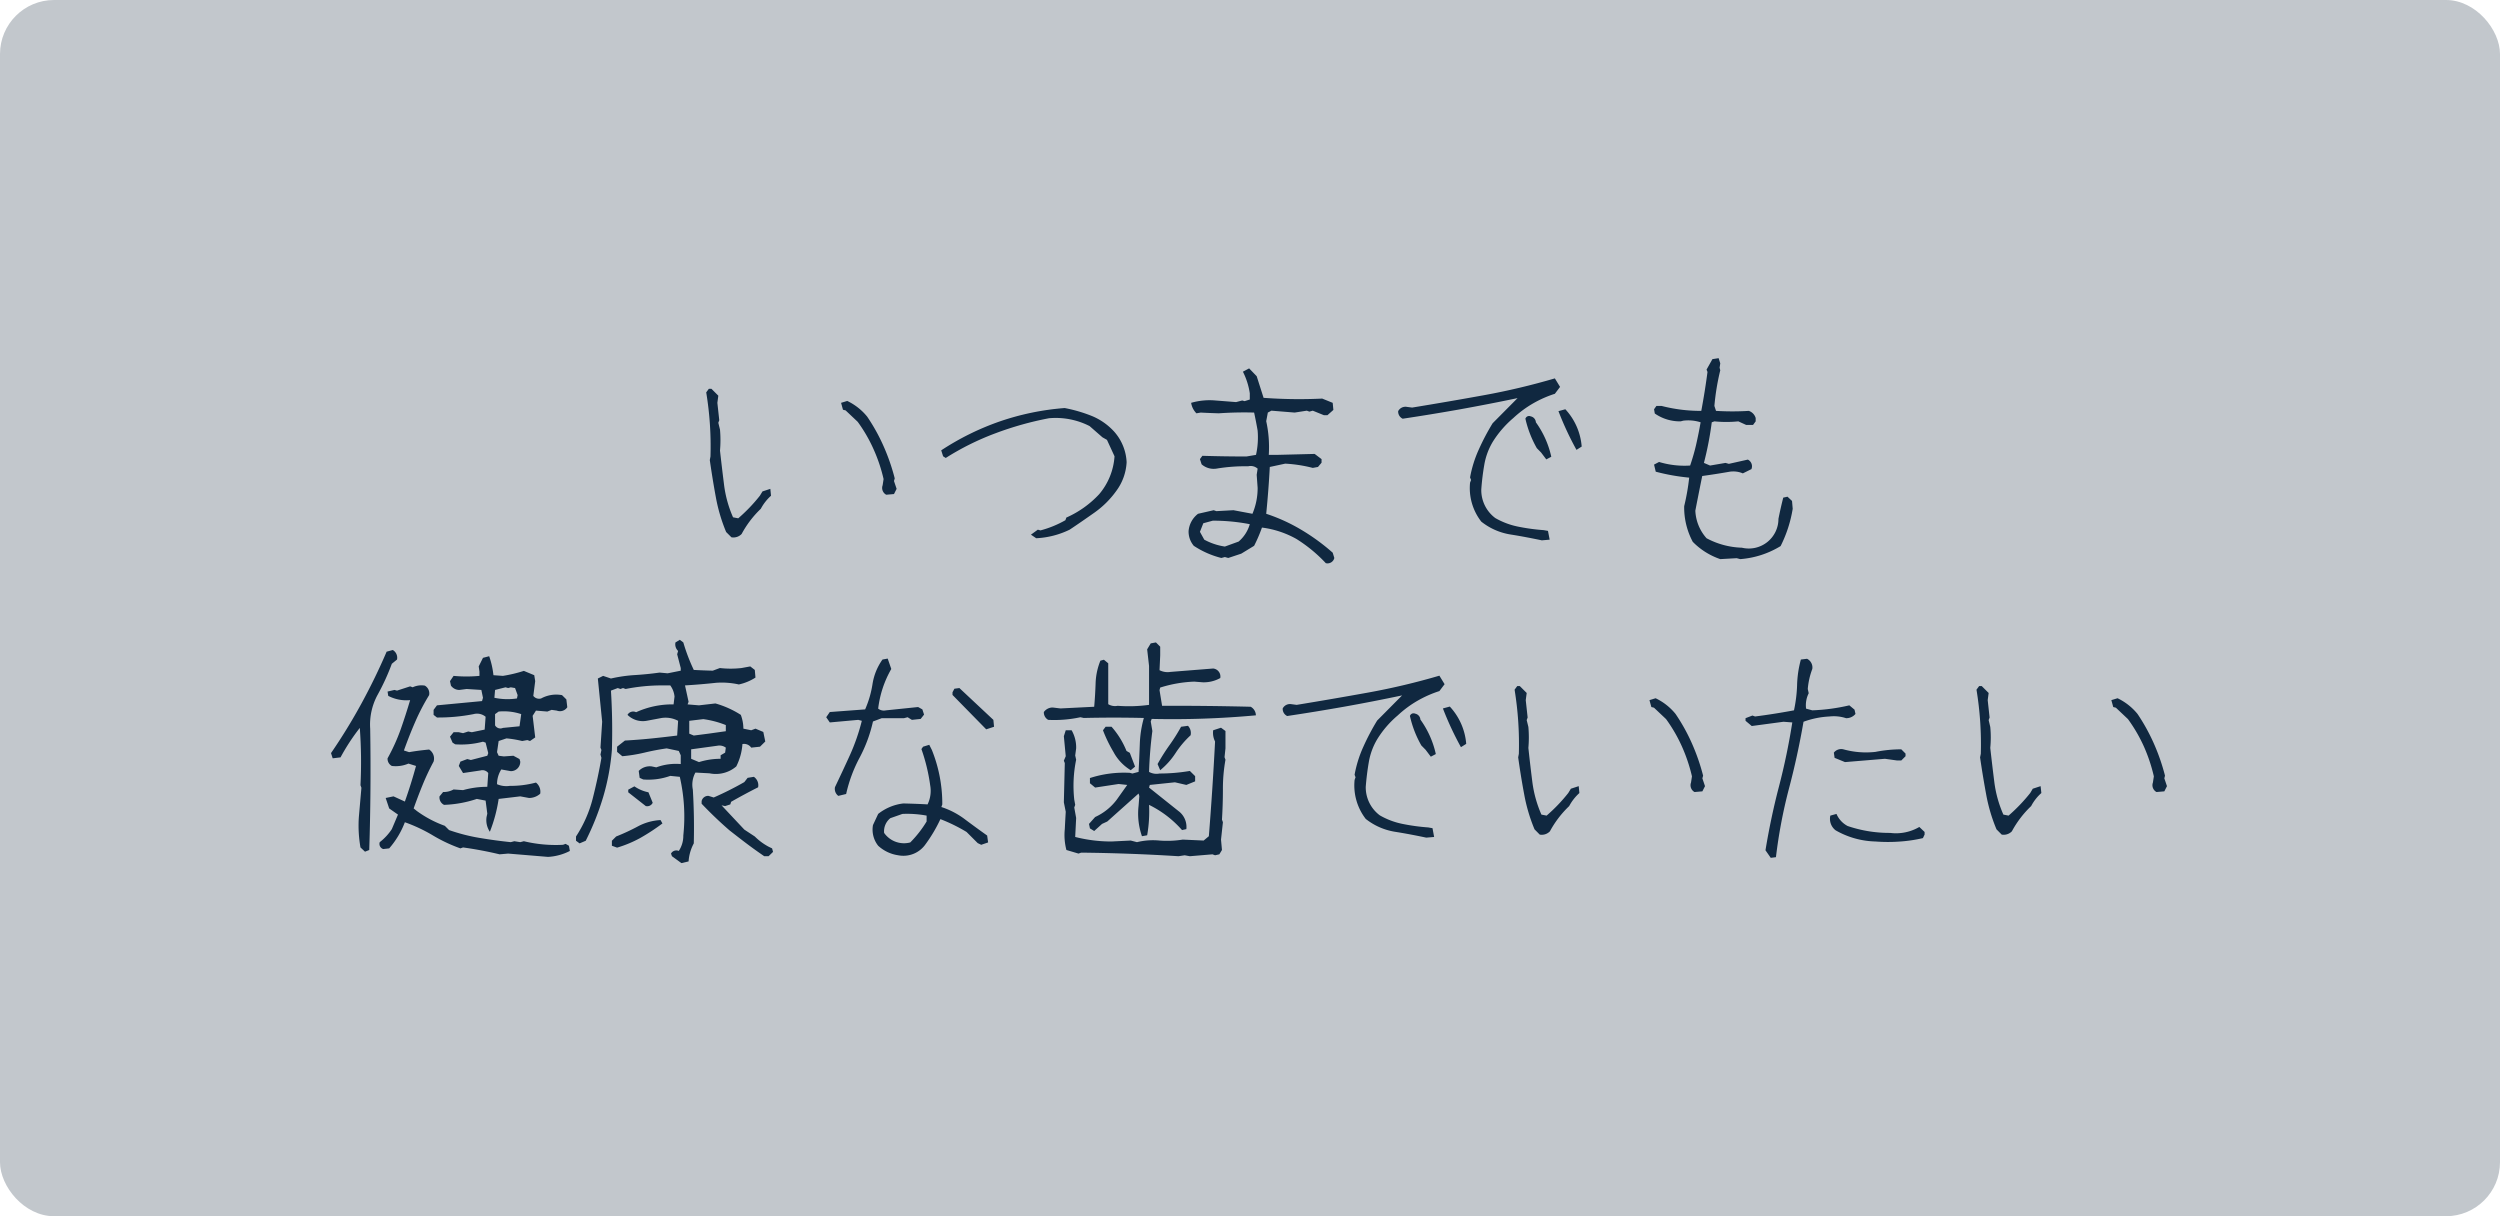
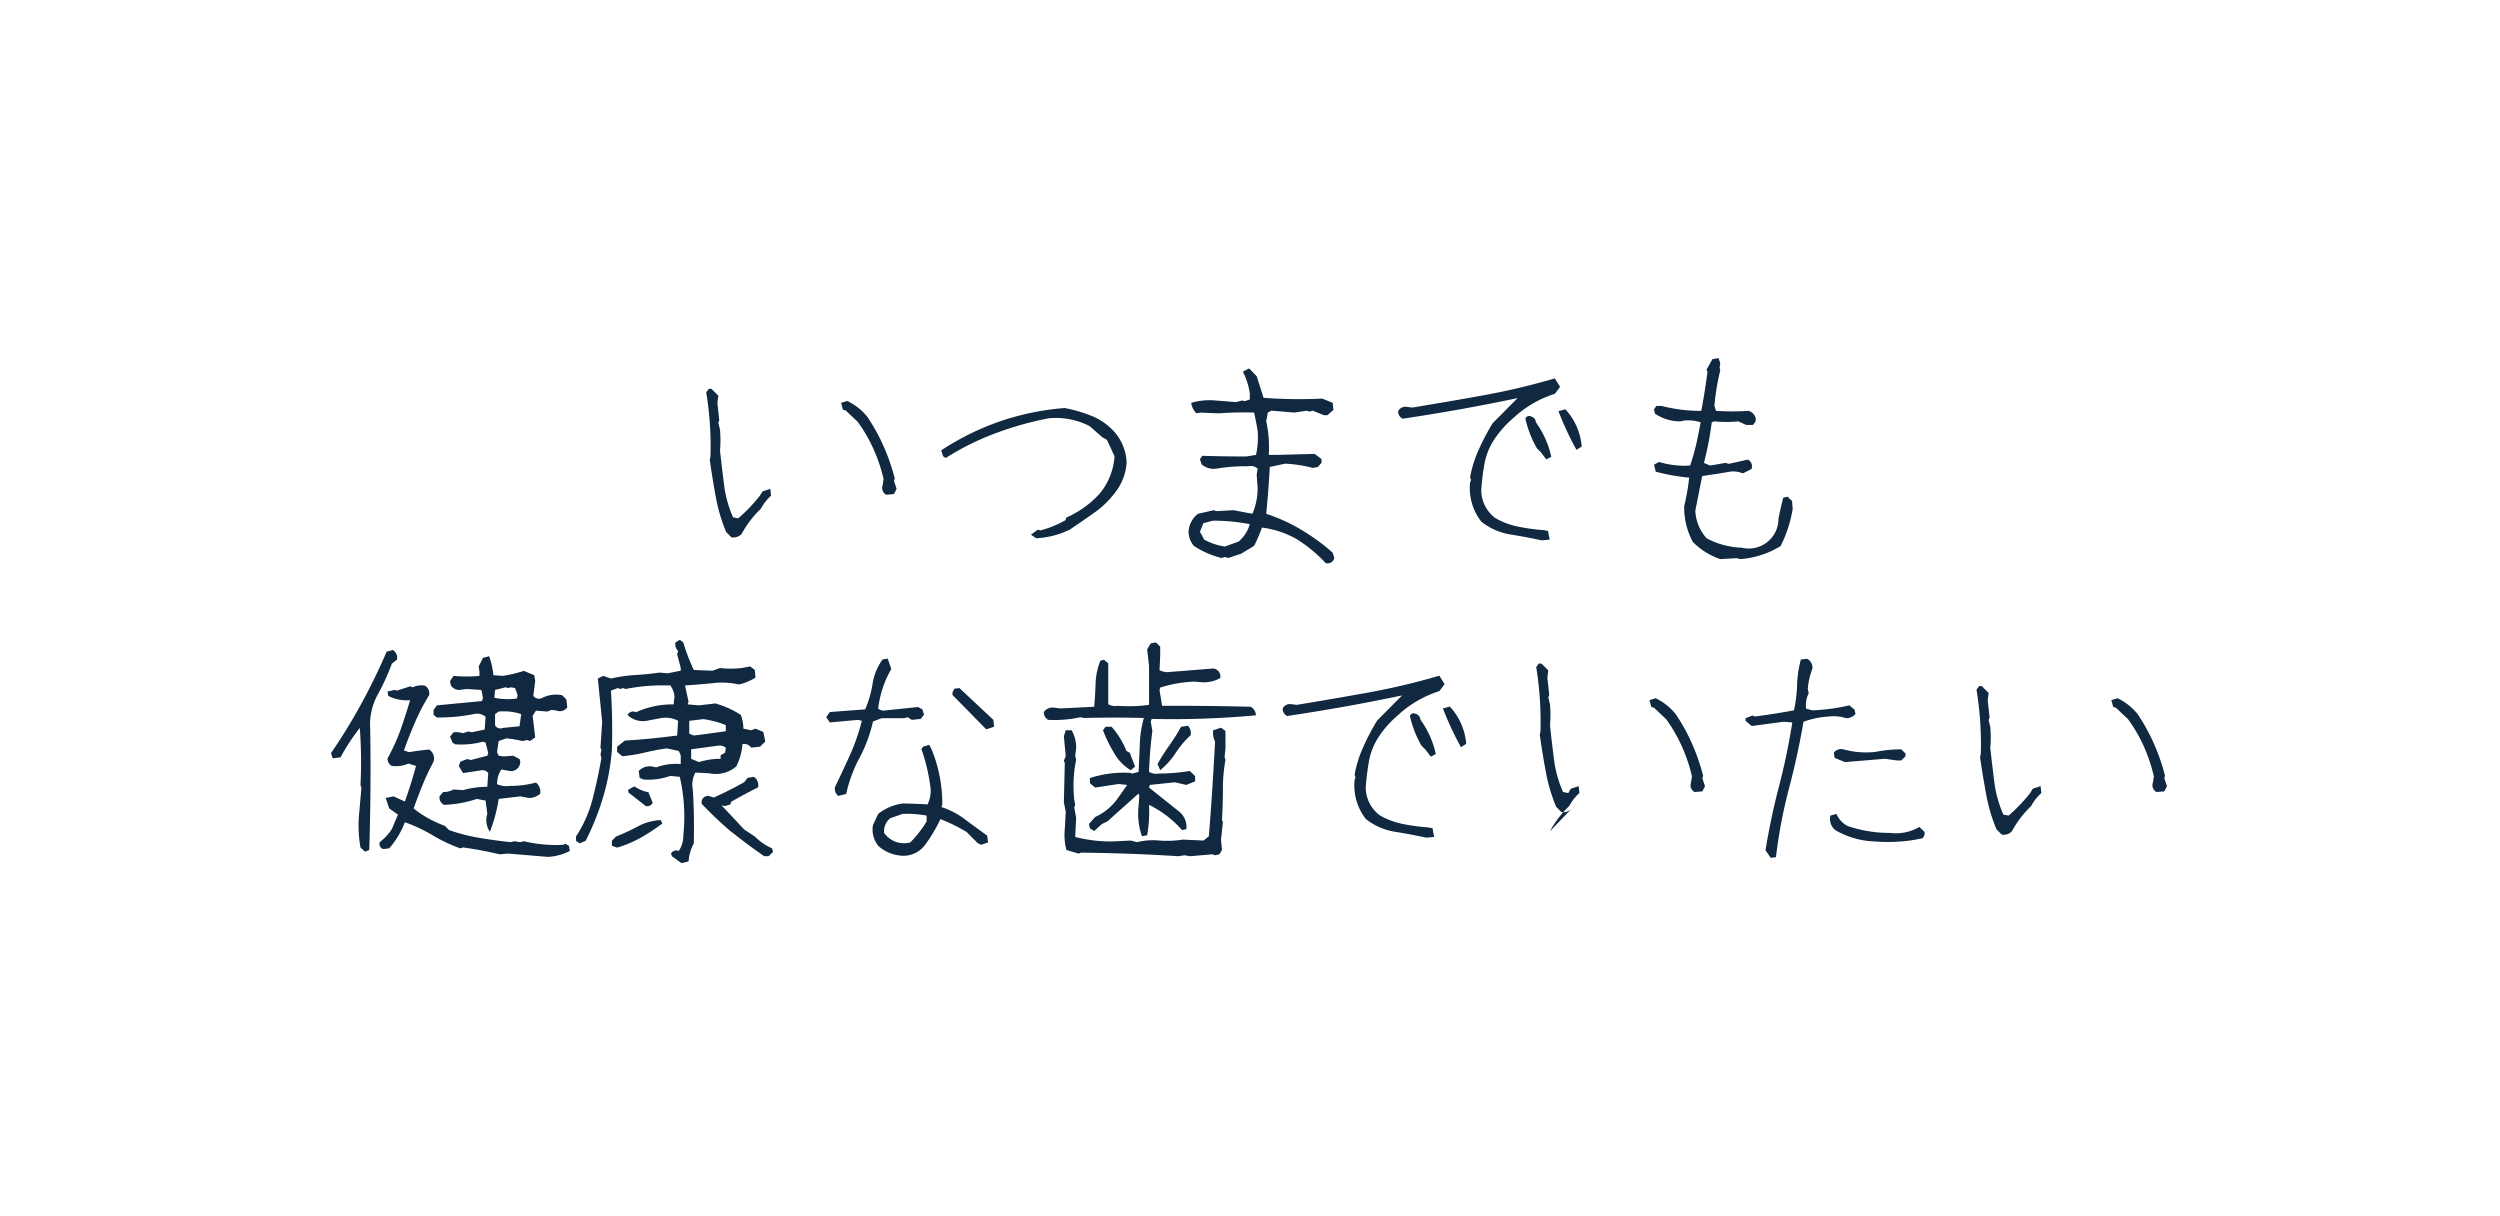
<svg xmlns="http://www.w3.org/2000/svg" id="グループ_25" data-name="グループ 25" width="370" height="180" viewBox="0 0 370 180">
  <defs>
    <style>
      .cls-1 {
        fill: #c2c7cc;
      }

      .cls-2 {
        fill: #102840;
        fill-rule: evenodd;
      }
    </style>
  </defs>
-   <rect id="長方形_938" data-name="長方形 938" class="cls-1" width="370" height="180" rx="8" ry="8" />
-   <path id="いつまでも_健康な歯でいたい" data-name="いつまでも 健康な歯でいたい" class="cls-2" d="M1212.76,2705.03a14.925,14.925,0,0,1,2.84-3.73,7.04,7.04,0,0,1,1.51-1.93l-0.1-1.02-1.16.38-0.39.64a24.516,24.516,0,0,1-3.2,3.34l-0.77-.15a17.208,17.208,0,0,1-1.33-4.81c-0.21-1.67-.41-3.35-0.6-5.06a17.83,17.83,0,0,0,0-3.1l-0.25-1.02,0.14-.38-0.28-2.57,0.14-1.06-1.02-1.02h-0.38l-0.39.53a48.907,48.907,0,0,1,.63,9.49l-0.1.53c0.26,1.81.55,3.63,0.89,5.47a24.922,24.922,0,0,0,1.53,5.18l0.78,0.78a1.68,1.68,0,0,0,1.51-.49h0Zm22.55-5.91,0.39-.77-0.39-1.16,0.11-.39a30.086,30.086,0,0,0-1.65-4.76,27.479,27.479,0,0,0-2.43-4.38,8.526,8.526,0,0,0-2.95-2.32l-0.91.28,0.28,1.02,0.39,0.1,1.79,1.69a22.062,22.062,0,0,1,2.35,4.06,23.571,23.571,0,0,1,1.48,4.41l-0.14.92a1.139,1.139,0,0,0,.53,1.4Zm26,5.27c1.29-.86,2.53-1.72,3.72-2.56a13.687,13.687,0,0,0,3.2-3.2,7.81,7.81,0,0,0,1.51-4.22,7.318,7.318,0,0,0-1.79-4.47,9.2,9.2,0,0,0-3.42-2.4,21.651,21.651,0,0,0-3.96-1.15,38.575,38.575,0,0,0-9.57,1.97,39.1,39.1,0,0,0-8.7,4.29l0.28,0.88,0.39,0.25a39.335,39.335,0,0,1,7.32-3.64,48.043,48.043,0,0,1,7.96-2.24,11.016,11.016,0,0,1,6.01,1.16l1.9,1.66,0.67,0.38,1.12,2.43a9.623,9.623,0,0,1-2.28,5.62,14.816,14.816,0,0,1-4.85,3.45l-0.14.39a15.347,15.347,0,0,1-3.69,1.51l-0.39-.11-1.02.74,0.78,0.53a12.667,12.667,0,0,0,4.95-1.27h0Zm39.17,4.19-0.24-.78a30.6,30.6,0,0,0-4.68-3.41,25.975,25.975,0,0,0-5.16-2.35q0.345-3.45.53-6.93l2.28-.49a20.581,20.581,0,0,1,4.08.63l0.77-.14,0.53-.63v-0.53l-1.02-.77-5.52.14h-1.27a17.95,17.95,0,0,0-.38-4.99l0.24-1.27,0.53-.28,3.44,0.28,1.8-.28,0.38,0.14,0.5-.14,1.65,0.67h0.52l0.88-.78-0.1-1.05-1.55-.63a71.786,71.786,0,0,1-8.68-.11l-1.02-3.2-1.12-1.16-0.92.49a10.476,10.476,0,0,1,1.02,3.2v0.92l-0.77.24-0.35-.1-0.91.24-3.06-.24a9.812,9.812,0,0,0-3.59.35,2.805,2.805,0,0,0,.78,1.55l0.63-.11c0.89,0.05,1.78.08,2.67,0.11,1.76-.12,3.5-0.16,5.24-0.11,0.18,0.84.36,1.74,0.52,2.67a11.978,11.978,0,0,1-.24,3.59l-1.41.24q-3.225,0-6.53-.1l-0.36.49,0.25,0.77a2.713,2.713,0,0,0,2.18.64,25.764,25.764,0,0,1,4.71-.35,1.551,1.551,0,0,1,1.4.35l-0.14.91,0.14,1.94a9.705,9.705,0,0,1-.77,3.83l-2.81-.53-2.53.14-0.39-.14-2.32.53a3.59,3.59,0,0,0-1.4,2.56,3.281,3.281,0,0,0,.77,2.18,13.224,13.224,0,0,0,4.08,1.8l0.52-.14,0.5,0.14,1.93-.64,1.9-1.16a22.39,22.39,0,0,0,1.16-2.7,14.024,14.024,0,0,1,5.09,1.68,21.556,21.556,0,0,1,4.36,3.59,1.033,1.033,0,0,0,1.26-.77h0Zm-16.2-1.69a9.23,9.23,0,0,1-3.05-1.02l-0.64-1.16,0.5-1.27,1.4-.38a28.287,28.287,0,0,1,5.48.52,5.312,5.312,0,0,1-1.65,2.57Zm48.07-1.02-0.25-1.3-0.63-.11a29.694,29.694,0,0,1-3.8-.52,11.156,11.156,0,0,1-3.37-1.27,5.167,5.167,0,0,1-2.07-4.22,36.468,36.468,0,0,1,.45-3.69,9.809,9.809,0,0,1,1.23-3.34,15.155,15.155,0,0,1,3.06-3.55,16.14,16.14,0,0,1,2.95-2.18,16.491,16.491,0,0,1,3.2-1.41l0.77-1.02-0.77-1.26a101.612,101.612,0,0,1-10.44,2.48q-5.295.96-10.68,1.84l-0.77-.1a1.216,1.216,0,0,0-1.3.63,1.161,1.161,0,0,0,.67,1.12q4.215-.63,8.43-1.38c2.81-.51,5.67-1.06,8.57-1.67l-3.69,3.72a34.459,34.459,0,0,0-2.05,3.89,17.531,17.531,0,0,0-1.29,4.13l0.15,0.38-0.15.39a8.073,8.073,0,0,0,1.66,5.77,9.277,9.277,0,0,0,4.3,1.9c1.58,0.25,3.13.55,4.66,0.87Zm0.24-12.27a13.766,13.766,0,0,0-2.28-5.1,0.954,0.954,0,0,0-.77-0.88,0.57,0.57,0,0,0-.78.35,15.921,15.921,0,0,0,1.69,4.36l0.63,0.64,0.77,1.02Zm4.5-1.51a9.169,9.169,0,0,0-2.42-5.52l-1.02.28a46.371,46.371,0,0,0,2.67,5.73Zm22.94,16.52,0.53,0.14a13.371,13.371,0,0,0,5.97-1.93,19.011,19.011,0,0,0,1.79-5.52l-0.1-1.16-0.67-.63-0.63.14c-0.26,1.03-.5,2.08-0.71,3.14a4.385,4.385,0,0,1-5.41,4.27,11.789,11.789,0,0,1-5.23-1.4,6.537,6.537,0,0,1-1.66-4.08q0.495-2.565,1.02-5.13c1.36-.19,2.72-0.4,4.08-0.64a3.612,3.612,0,0,1,1.93.25l1.27-.63a1.1,1.1,0,0,0-.53-1.41l-2.81.63-0.49-.14-2.29.39-0.91-.39a48.316,48.316,0,0,0,1.16-6.01l0.39-.14a17.45,17.45,0,0,0,3.54,0l1.16,0.53h1.02l0.39-.53v-0.49a1.569,1.569,0,0,0-1.02-1.06,39.242,39.242,0,0,1-4.85,0l-0.24-.73a35.038,35.038,0,0,1,.87-5.28l-0.1-.38,0.1-.64-0.24-.77-0.92.14-0.87,1.55,0.14,0.35q-0.39,2.955-.92,5.76a23.141,23.141,0,0,1-5.87-.73h-0.77l-0.35.49,0.11,0.63a6.5,6.5,0,0,0,3.83,1.16l0.38-.1a6.011,6.011,0,0,1,2.57.24c-0.19,1.1-.41,2.19-0.65,3.25s-0.55,2.12-.9,3.15a12.957,12.957,0,0,1-4.6-.53l-0.74.39,0.25,1.05a30.161,30.161,0,0,0,4.95.88,33.154,33.154,0,0,1-.74,4.22,10.8,10.8,0,0,0,1.27,5.28,10.4,10.4,0,0,0,4.07,2.56Zm-172.69,43.33-0.14-.77-0.49-.28-0.39.14a20.161,20.161,0,0,1-5.79-.53l-0.53.14-0.88-.14-0.53.14q-2.31-.24-4.62-0.63a27.149,27.149,0,0,1-4.51-1.16l-0.63-.63a16.471,16.471,0,0,1-4.12-2.18l-0.49-.39c0.42-1.19.87-2.37,1.34-3.52a36.241,36.241,0,0,1,1.61-3.41,1.582,1.582,0,0,0-.66-1.79c-1.03.1-2.02,0.22-2.96,0.39l-0.77-.25c0.52-1.45,1.07-2.86,1.67-4.23a31.6,31.6,0,0,1,2.06-3.96,1.317,1.317,0,0,0-.64-1.41,3.016,3.016,0,0,0-1.79.25l-0.38-.14-1.94.63-0.38-.1-1.02.24,0.1,0.64a5.836,5.836,0,0,0,3.24.63c-0.43,1.45-.9,2.91-1.41,4.36a28.353,28.353,0,0,1-1.93,4.25,1.2,1.2,0,0,0,.63,1.13,4.749,4.749,0,0,0,2.46-.35l1.12,0.35q-0.735,2.7-1.65,5.27l-1.68-.77-1.16.24,0.52,1.55,1.3,0.91-0.91,2.15a7.9,7.9,0,0,1-1.79,1.93,0.8,0.8,0,0,0,.52,1.02l0.88-.1a12.7,12.7,0,0,0,2.32-3.87,23.406,23.406,0,0,1,4.11,1.93,22.748,22.748,0,0,0,4.11,1.94l0.39-.14c1.8,0.25,3.61.59,5.41,1.02l1.27-.11,5.9,0.49a8,8,0,0,0,3.23-.88h0Zm-29.69-.14q0.285-9,.14-17.93a9.23,9.23,0,0,1,1.07-4.99,33.33,33.33,0,0,0,2.13-4.64l0.77-.63a1.322,1.322,0,0,0-.63-1.41l-0.91.25c-1.1,2.58-2.34,5.12-3.71,7.64a83.63,83.63,0,0,1-4.52,7.37l0.25,0.77,1.16-.14a30.6,30.6,0,0,1,2.85-4.36,68.5,68.5,0,0,1,.1,8.48l0.14,0.38-0.38,4.33a18.676,18.676,0,0,0,.24,4.5l0.67,0.63Zm19.15-7.56,3.2-.38,1.3,0.24a2.47,2.47,0,0,0,1.65-.63,1.714,1.714,0,0,0-.63-1.65,14.5,14.5,0,0,1-3.87.49,3.431,3.431,0,0,1-1.89-.25,4.086,4.086,0,0,1,.63-2.18l1.4,0.25a1.384,1.384,0,0,0,1.41-1.41l-0.11-.38-0.91-.49-1.41.1-0.77-.1-0.24-.53,0.24-1.65,1.16-.39a15.611,15.611,0,0,1,2.32.39l0.77-.14,0.39,0.14,0.77-.53-0.38-3.2,0.49-.77,1.69,0.14,0.63-.25,0.77,0.11a1.294,1.294,0,0,0,1.55-.5l-0.14-1.16-0.64-.63a4.668,4.668,0,0,0-3.09.49,1.074,1.074,0,0,1-1.16-.38l0.28-2.18-0.14-.88-1.54-.64a20.506,20.506,0,0,1-3.1.74l-1.4-.1a12.787,12.787,0,0,0-.63-2.81l-0.92.24-0.63,1.27,0.11,0.77v0.63a20.418,20.418,0,0,1-3.83,0l-0.53.78,0.14,0.66a1.519,1.519,0,0,0,1.26.64l1.06-.14,2.18,0.14,0.24,1.16-0.14.49-6.67.63-0.5.67v0.74l0.5,0.39a26.841,26.841,0,0,0,5.41-.5,1.975,1.975,0,0,1,1.79.39l-0.14,1.9-1.9.39-0.53-.11-0.77.25-0.63-.14h-0.77l-0.53.66,0.38,0.88,0.39,0.25a12.617,12.617,0,0,0,4.11-.39l0.39,0.14,0.39,1.55-0.14.39-2.43.63-0.53-.14-1.02.38-0.24.64,0.63,1.05,2.57-.38a1.074,1.074,0,0,1,1.16.38l-0.14,2.04a13.082,13.082,0,0,0-3.59.49l-1.4-.1a3.045,3.045,0,0,1-1.55.38l-0.53.64a1.224,1.224,0,0,0,.67,1.26,17.075,17.075,0,0,0,4.85-.88l1.3,0.25,0.25,1.93-0.11.5a3.086,3.086,0,0,0,.49,2.18,21.856,21.856,0,0,0,1.3-4.86h0Zm0.63-10.51a0.9,0.9,0,0,1-1.16-.38v-1.66l0.53-.38a8.159,8.159,0,0,1,3.34.38l-0.25,1.8Zm-1.26-4.46,0.1-1.16,1.55-.39,0.39,0.11,0.38-.11,0.64,0.11,0.38,1.05-0.1.49a9.256,9.256,0,0,1-3.34-.1h0Zm28.74,24.22a6.626,6.626,0,0,1,.77-2.67q0.1-3.975-.14-7.95a3.732,3.732,0,0,1,.38-2.53l2.08,0.11a4.64,4.64,0,0,0,3.97-1.02,8.71,8.71,0,0,0,.91-3.31,1.287,1.287,0,0,1,1.3.53l1.3-.14,0.78-.77-0.29-1.41-1.16-.49-0.63.24-1.16-.24a5.885,5.885,0,0,0-.38-2.04,13.965,13.965,0,0,0-3.76-1.69l-2.43.28-1.69-.14,0.15-.38-0.53-2.43c1.54-.09,3.09-0.22,4.64-0.39a11.625,11.625,0,0,1,3.33.25,7.494,7.494,0,0,0,2.46-1.02l-0.1-1.13-0.67-.52-1.3.24a14.267,14.267,0,0,1-3.2,0l-1.05.39c-0.94-.02-1.87-0.06-2.81-0.11a27.416,27.416,0,0,1-1.55-4.07l-0.52-.39-0.64.39a1.343,1.343,0,0,0,.39,1.26l-0.14.49,0.53,2.04v0.39l-1.94.39-1.19-.11c-1.2.17-2.41,0.29-3.66,0.37a21.864,21.864,0,0,0-3.54.51l-1.16-.39-0.78.39,0.64,6.4-0.25,3.83,0.14,0.35-0.14.67,0.14,0.49c-0.35,2.04-.79,4.06-1.3,6.07a18.681,18.681,0,0,1-2.46,5.57v0.63l0.53,0.39,0.91-.39a39.6,39.6,0,0,0,2.57-6.45,33.992,33.992,0,0,0,1.3-6.98q0.135-4.425-.14-8.79l1.01-.38,0.39,0.14,0.39-.14,0.38,0.14a27.529,27.529,0,0,1,5.45-.53h1.16a3.326,3.326,0,0,1,.63,1.65l-0.14,1.16a12.906,12.906,0,0,0-5.55,1.16,0.96,0.96,0,0,0-1.27.39,3.226,3.226,0,0,0,2.82.88l2.07-.39a3.939,3.939,0,0,1,2.6.39l-0.14,2.18c-1.29.16-2.58,0.31-3.87,0.44s-2.57.23-3.86,0.3l-1.16.91v0.77l0.77,0.64a22.731,22.731,0,0,0,3.27-.53q1.62-.39,3.3-0.63l1.79,0.38,0.29,0.64v1.3a8.364,8.364,0,0,0-3.62.49l-0.67-.14a2.285,2.285,0,0,0-1.93.67l0.14,1.02,0.52,0.24a9.556,9.556,0,0,0,4.01-.53l1.41,0.14a26.363,26.363,0,0,1,.52,8.69,4.037,4.037,0,0,1-.67,2.28,0.9,0.9,0,0,0-1.15.39l0.14,0.39,1.4,1.02Zm11.84-.77,0.66-.64-0.14-.52-0.52-.25a8.716,8.716,0,0,1-2.04-1.51l-1.55-1.02-3.37-3.59,0.53,0.11,0.77-.25,0.11-.38q1.965-1.125,4-2.15a1.505,1.505,0,0,0-.63-1.55l-0.92.15-0.49.63a47.959,47.959,0,0,1-4.53,2.28l-0.77-.24a0.989,0.989,0,0,0-1.02.77v0.39q1.935,2.04,4.11,3.93c0.87,0.68,1.73,1.35,2.58,1.99s1.72,1.26,2.58,1.85h0.64Zm-19.01-2.69a29.9,29.9,0,0,0,3.3-2.16l-0.28-.5a7.982,7.982,0,0,0-3.34.93,30.732,30.732,0,0,1-3.23,1.5l-0.63.63v0.74l0.77,0.28A17.287,17.287,0,0,0,1197.74,2750.03Zm1.86-5.22-0.63-1.55a5.618,5.618,0,0,1-2.08-.88l-0.91.49v0.39l2.6,2.04a0.9,0.9,0,0,0,1.02-.49h0Zm6.85-6.02-1.16-.49v-1.4l3.87-.53a1.6,1.6,0,0,1,1.26.28l-0.1.74-0.67.39v0.52a10.747,10.747,0,0,0-3.2.49h0Zm1.41-4.21-2.18.28-0.67-.28v-1.9l2.07-.25a14,14,0,0,1,3.34.88v0.91Zm32.14,16.34a21.78,21.78,0,0,0,2.18-3.69,24.686,24.686,0,0,1,3.87,1.9l1.65,1.65,0.52,0.25,1.02-.35-0.14-1.02c-1.1-.78-2.18-1.57-3.25-2.37a11.793,11.793,0,0,0-3.53-1.85l0.14-.39a21.412,21.412,0,0,0-.39-4.15,21.653,21.653,0,0,0-1.15-3.9l-0.39-.77-0.91.28-0.25.35a27.1,27.1,0,0,1,1.3,5.38,4.576,4.576,0,0,1-.39,2.81c-1.19-.07-2.39-0.11-3.58-0.14a7.356,7.356,0,0,0-3.73,1.55l-0.77,1.65a3.843,3.843,0,0,0,.77,3.06,5.536,5.536,0,0,0,2.96,1.41,4,4,0,0,0,4.07-1.66h0Zm-6.15-1.65a2.483,2.483,0,0,1,.92-2.18l1.79-.63a15.786,15.786,0,0,1,3.58.25v0.87a16.479,16.479,0,0,1-2.42,3.1,3.594,3.594,0,0,1-3.87-1.41h0Zm-5.62-5.76a21.041,21.041,0,0,1,1.99-5.37,21.184,21.184,0,0,0,1.98-5.36l1.3-.49h3.3l0.53-.14,0.63,0.39,1.3-.14,0.5-.64-0.25-.77-0.63-.35-4.75.49a1.389,1.389,0,0,1-1.16-.25,15.362,15.362,0,0,1,1.94-5.87l-0.53-1.54-0.77.14a8.489,8.489,0,0,0-1.48,3.64,14.958,14.958,0,0,1-1.09,3.74l-5.23.39-0.53.77,0.53,0.77,4.21-.38,0.53,0.14a30.089,30.089,0,0,1-1.74,5.03c-0.71,1.57-1.46,3.16-2.23,4.78a1.286,1.286,0,0,0,.49,1.3Zm21.89-9.95-0.1-1.02-5.03-4.71-0.74.1-0.28.53v0.39l4.99,5.09Zm28.21,19.02,0.77,0.14,3.34-.28,0.39,0.14,0.63-.14,0.39-.64-0.14-1.54,0.28-2.57-0.14-.39c0.09-1.45.14-2.95,0.14-4.5a24.154,24.154,0,0,1,.38-4.36l-0.14-.38,0.14-1.3v-2.57l-0.66-.49-1.16.38a2.866,2.866,0,0,0,.28,1.66q-0.36,7.02-.92,14.02l-0.77.64-3.09-.14a14.643,14.643,0,0,1-3.46.14,9.923,9.923,0,0,0-3.32.24l-0.92-.24-2.84.14a21.49,21.49,0,0,1-5.38-.67l0.14-2.81-0.28-1.55,0.14-.39-0.14-.77a19.132,19.132,0,0,1,.28-5.91l-0.14-.63,0.14-1.05a5.1,5.1,0,0,0-.67-2.68h-0.87l-0.28.88,0.28,2.96-0.28.66,0.14,0.36-0.14,5.8,0.28,1.4c-0.05.87-.1,1.73-0.14,2.57a8.627,8.627,0,0,0,.24,3.09l1.79,0.53,0.39-.14q7.17,0.075,14.41.53Zm-5.55-2.96a20.252,20.252,0,0,0,.28-4.5,15.7,15.7,0,0,1,4.88,3.73l0.64-.14a2.914,2.914,0,0,0-1.16-2.67l-4.36-3.48,0.11-.39,3.72-.39,1.69,0.39,1.3-.53v-0.77l-0.78-.77a26.764,26.764,0,0,1-4.49.38,2.249,2.249,0,0,1-1.55-.24c0.07-2.07.23-4.08,0.49-6.05l-0.24-1.41,0.14-.38a135.311,135.311,0,0,0,15.42-.53,1.472,1.472,0,0,0-.77-1.27q-6.57-.165-13.11-0.14l-0.38-2.32,0.1-.38a19.174,19.174,0,0,1,5.03-.88l1.26,0.1a4.983,4.983,0,0,0,2.6-.63,1.192,1.192,0,0,0-1.05-1.41l-6.29.5a2.66,2.66,0,0,1-1.65-.25l0.1-2.18v-1.3l-0.63-.63-0.77.14-0.53.88,0.28,2.46v5.76a21.839,21.839,0,0,1-4.64.14,1.934,1.934,0,0,1-1.4-.24v-6.05l-0.64-.53-0.52.14a9.671,9.671,0,0,0-.71,3.34q-0.06,1.8-.21,3.48l-4.99.25-1.16-.14a1.607,1.607,0,0,0-1.3.67,1.27,1.27,0,0,0,.64,1.16,18.167,18.167,0,0,0,4.77-.39l0.5,0.11q4.425-.105,8.89,0a16.063,16.063,0,0,0-.6,3.88c-0.05,1.37-.11,2.74-0.18,4.1l-0.91.24-0.39-.1a16.331,16.331,0,0,0-5.9.77v0.77l0.77,0.64,3.48-.53,1.27,0.14-1.55,2.18a8.311,8.311,0,0,1-3.2,2.57l-0.91,1.02,0.14,0.66,0.63,0.39,1.16-1.05,0.78-.36c1.54-1.38,3.09-2.76,4.63-4.14l0.11,0.38-0.11,1.44a10.133,10.133,0,0,0,.5,4.5Zm-1.79-10.16-0.78-2.04-0.49-.28a12.311,12.311,0,0,0-2.21-3.58h-0.88l-0.39.52a20.508,20.508,0,0,0,1.55,3.2,7,7,0,0,0,2.56,2.71Zm5.99-2a13.861,13.861,0,0,1,2.23-2.64,1.537,1.537,0,0,0-.39-1.4l-1.02.14a27.506,27.506,0,0,1-1.74,2.76,28.907,28.907,0,0,0-1.74,2.76l0.39,0.91A11.044,11.044,0,0,0,1276.98,2737.46Zm38.27,12.41-0.24-1.3-0.63-.11a29.694,29.694,0,0,1-3.8-.52,11.057,11.057,0,0,1-3.37-1.27,5.177,5.177,0,0,1-2.08-4.22c0.1-1.26.25-2.49,0.46-3.69a9.809,9.809,0,0,1,1.23-3.34,14.7,14.7,0,0,1,3.06-3.55,15.806,15.806,0,0,1,2.95-2.18,16.491,16.491,0,0,1,3.2-1.41l0.77-1.02-0.77-1.26a101.612,101.612,0,0,1-10.44,2.48q-5.31.96-10.68,1.84l-0.77-.1a1.216,1.216,0,0,0-1.3.63,1.169,1.169,0,0,0,.66,1.12c2.81-.42,5.63-0.88,8.44-1.38s5.67-1.06,8.57-1.67l-3.69,3.72a34.459,34.459,0,0,0-2.05,3.89,17.531,17.531,0,0,0-1.29,4.13l0.14,0.38-0.14.39a8.114,8.114,0,0,0,1.65,5.77,9.357,9.357,0,0,0,4.31,1.9c1.58,0.25,3.13.55,4.65,0.87Zm0.25-12.27a13.766,13.766,0,0,0-2.28-5.1,0.963,0.963,0,0,0-.78-0.88,0.559,0.559,0,0,0-.77.35,15.609,15.609,0,0,0,1.69,4.36l0.63,0.64,0.77,1.02Zm4.5-1.51a9.182,9.182,0,0,0-2.43-5.52l-1.02.28a46.371,46.371,0,0,0,2.67,5.73Zm12.39,12.94a14.964,14.964,0,0,1,2.85-3.73,7.04,7.04,0,0,1,1.51-1.93l-0.1-1.02-1.16.38-0.39.64a24.516,24.516,0,0,1-3.2,3.34l-0.77-.15a17.573,17.573,0,0,1-1.34-4.81c-0.21-1.67-.41-3.35-0.59-5.06a17.83,17.83,0,0,0,0-3.1l-0.25-1.02,0.14-.38-0.28-2.57,0.14-1.06-1.02-1.02h-0.38l-0.39.53a50.532,50.532,0,0,1,.63,9.49l-0.1.53q0.375,2.715.89,5.47a24.922,24.922,0,0,0,1.53,5.18l0.77,0.78a1.663,1.663,0,0,0,1.51-.49h0Zm22.56-5.91,0.39-.77-0.39-1.16,0.11-.39a30.086,30.086,0,0,0-1.65-4.76,27.479,27.479,0,0,0-2.43-4.38,8.526,8.526,0,0,0-2.95-2.32l-0.91.28,0.28,1.02,0.39,0.1,1.79,1.69a22.647,22.647,0,0,1,2.35,4.06,24.32,24.32,0,0,1,1.48,4.41l-0.14.92a1.145,1.145,0,0,0,.52,1.4Zm10.89,9.74a74.732,74.732,0,0,1,1.91-10.09q1.29-4.86,2.17-9.95a12.914,12.914,0,0,1,3.83-.78,5.786,5.786,0,0,1,2.46.25,1.735,1.735,0,0,0,1.4-.63l-0.14-.63-0.77-.64a28.466,28.466,0,0,1-5.48.74l-0.92-.25a3.955,3.955,0,0,1,.39-2.28l-0.14-.63a10.893,10.893,0,0,1,.67-2.96,1.429,1.429,0,0,0-.78-1.51l-0.91.11a15.887,15.887,0,0,0-.56,3.78,20.9,20.9,0,0,1-.46,3.74c-1.87.35-3.8,0.66-5.76,0.91l-0.39-.14-1.02.39v0.39l0.92,0.77,4.7-.63,1.3,0.1q-0.765,4.86-1.98,9.51c-0.81,3.11-1.47,6.24-1.99,9.41l0.78,1.12Zm18.31-2.31a21.11,21.11,0,0,0,3.44-.51l0.25-.52v-0.39l-0.78-.74a6.834,6.834,0,0,1-4.32.88,19.158,19.158,0,0,1-6.29-1.02,3.628,3.628,0,0,1-1.65-1.79l-0.91.25a2.143,2.143,0,0,0,.77,2.17,12.43,12.43,0,0,0,5.9,1.66A23.9,23.9,0,0,0,1384.15,2750.55Zm-2.18-12.25,1.79,0.25h0.63l0.63-.63v-0.39l-0.63-.63a19.739,19.739,0,0,0-3.83.38,12.479,12.479,0,0,1-4.74-.38,1.381,1.381,0,0,0-1.41.49l0.11,0.77,1.54,0.63Zm18.79,10.73a14.964,14.964,0,0,1,2.85-3.73,6.855,6.855,0,0,1,1.51-1.93l-0.11-1.02-1.16.38-0.38.64a25.137,25.137,0,0,1-3.2,3.34l-0.77-.15a17.227,17.227,0,0,1-1.34-4.81c-0.21-1.67-.41-3.35-0.6-5.06a16.054,16.054,0,0,0,0-3.1l-0.24-1.02,0.14-.38-0.28-2.57,0.14-1.06-1.02-1.02h-0.39l-0.39.53a49.717,49.717,0,0,1,.64,9.49l-0.11.53q0.39,2.715.9,5.47a24.922,24.922,0,0,0,1.53,5.18l0.77,0.78a1.672,1.672,0,0,0,1.51-.49h0Zm22.56-5.91,0.39-.77-0.39-1.16,0.1-.39a30.086,30.086,0,0,0-1.65-4.76,28.236,28.236,0,0,0-2.42-4.38,8.619,8.619,0,0,0-2.95-2.32l-0.92.28,0.28,1.02,0.39,0.1,1.79,1.69a22.7,22.7,0,0,1,2.36,4.06,24.288,24.288,0,0,1,1.47,4.41l-0.14.92a1.15,1.15,0,0,0,.53,1.4Z" transform="translate(-1103 -2626)" />
+   <path id="いつまでも_健康な歯でいたい" data-name="いつまでも 健康な歯でいたい" class="cls-2" d="M1212.76,2705.03a14.925,14.925,0,0,1,2.84-3.73,7.04,7.04,0,0,1,1.51-1.93l-0.1-1.02-1.16.38-0.39.64a24.516,24.516,0,0,1-3.2,3.34l-0.77-.15a17.208,17.208,0,0,1-1.33-4.81c-0.21-1.67-.41-3.35-0.6-5.06a17.83,17.83,0,0,0,0-3.1l-0.25-1.02,0.14-.38-0.28-2.57,0.14-1.06-1.02-1.02h-0.38l-0.39.53a48.907,48.907,0,0,1,.63,9.49l-0.1.53c0.26,1.81.55,3.63,0.89,5.47a24.922,24.922,0,0,0,1.53,5.18l0.78,0.78a1.68,1.68,0,0,0,1.51-.49h0Zm22.55-5.91,0.39-.77-0.39-1.16,0.11-.39a30.086,30.086,0,0,0-1.65-4.76,27.479,27.479,0,0,0-2.43-4.38,8.526,8.526,0,0,0-2.95-2.32l-0.91.28,0.28,1.02,0.39,0.1,1.79,1.69a22.062,22.062,0,0,1,2.35,4.06,23.571,23.571,0,0,1,1.48,4.41l-0.14.92a1.139,1.139,0,0,0,.53,1.4Zm26,5.27c1.29-.86,2.53-1.72,3.72-2.56a13.687,13.687,0,0,0,3.2-3.2,7.81,7.81,0,0,0,1.51-4.22,7.318,7.318,0,0,0-1.79-4.47,9.2,9.2,0,0,0-3.42-2.4,21.651,21.651,0,0,0-3.96-1.15,38.575,38.575,0,0,0-9.57,1.97,39.1,39.1,0,0,0-8.7,4.29l0.28,0.88,0.39,0.25a39.335,39.335,0,0,1,7.32-3.64,48.043,48.043,0,0,1,7.96-2.24,11.016,11.016,0,0,1,6.01,1.16l1.9,1.66,0.67,0.38,1.12,2.43a9.623,9.623,0,0,1-2.28,5.62,14.816,14.816,0,0,1-4.85,3.45l-0.14.39a15.347,15.347,0,0,1-3.69,1.51l-0.39-.11-1.02.74,0.78,0.53a12.667,12.667,0,0,0,4.95-1.27h0Zm39.17,4.19-0.24-.78a30.6,30.6,0,0,0-4.68-3.41,25.975,25.975,0,0,0-5.16-2.35q0.345-3.45.53-6.93l2.28-.49a20.581,20.581,0,0,1,4.08.63l0.77-.14,0.53-.63v-0.53l-1.02-.77-5.52.14h-1.27a17.95,17.95,0,0,0-.38-4.99l0.24-1.27,0.53-.28,3.44,0.28,1.8-.28,0.38,0.14,0.5-.14,1.65,0.67h0.52l0.88-.78-0.1-1.05-1.55-.63a71.786,71.786,0,0,1-8.68-.11l-1.02-3.2-1.12-1.16-0.92.49a10.476,10.476,0,0,1,1.02,3.2v0.92l-0.77.24-0.35-.1-0.91.24-3.06-.24a9.812,9.812,0,0,0-3.59.35,2.805,2.805,0,0,0,.78,1.55l0.63-.11c0.89,0.05,1.78.08,2.67,0.11,1.76-.12,3.5-0.16,5.24-0.11,0.18,0.84.36,1.74,0.52,2.67a11.978,11.978,0,0,1-.24,3.59l-1.41.24q-3.225,0-6.53-.1l-0.36.49,0.25,0.77a2.713,2.713,0,0,0,2.18.64,25.764,25.764,0,0,1,4.71-.35,1.551,1.551,0,0,1,1.4.35l-0.14.91,0.14,1.94a9.705,9.705,0,0,1-.77,3.83l-2.81-.53-2.53.14-0.39-.14-2.32.53a3.59,3.59,0,0,0-1.4,2.56,3.281,3.281,0,0,0,.77,2.18,13.224,13.224,0,0,0,4.08,1.8l0.52-.14,0.5,0.14,1.93-.64,1.9-1.16a22.39,22.39,0,0,0,1.16-2.7,14.024,14.024,0,0,1,5.09,1.68,21.556,21.556,0,0,1,4.36,3.59,1.033,1.033,0,0,0,1.26-.77h0Zm-16.2-1.69a9.23,9.23,0,0,1-3.05-1.02l-0.64-1.16,0.5-1.27,1.4-.38a28.287,28.287,0,0,1,5.48.52,5.312,5.312,0,0,1-1.65,2.57Zm48.07-1.02-0.25-1.3-0.63-.11a29.694,29.694,0,0,1-3.8-.52,11.156,11.156,0,0,1-3.37-1.27,5.167,5.167,0,0,1-2.07-4.22,36.468,36.468,0,0,1,.45-3.69,9.809,9.809,0,0,1,1.23-3.34,15.155,15.155,0,0,1,3.06-3.55,16.14,16.14,0,0,1,2.95-2.18,16.491,16.491,0,0,1,3.2-1.41l0.77-1.02-0.77-1.26a101.612,101.612,0,0,1-10.44,2.48q-5.295.96-10.68,1.84l-0.77-.1a1.216,1.216,0,0,0-1.3.63,1.161,1.161,0,0,0,.67,1.12q4.215-.63,8.43-1.38c2.81-.51,5.67-1.06,8.57-1.67l-3.69,3.72a34.459,34.459,0,0,0-2.05,3.89,17.531,17.531,0,0,0-1.29,4.13l0.15,0.38-0.15.39a8.073,8.073,0,0,0,1.66,5.77,9.277,9.277,0,0,0,4.3,1.9c1.58,0.25,3.13.55,4.66,0.87Zm0.24-12.27a13.766,13.766,0,0,0-2.28-5.1,0.954,0.954,0,0,0-.77-0.88,0.57,0.57,0,0,0-.78.35,15.921,15.921,0,0,0,1.69,4.36l0.63,0.64,0.77,1.02Zm4.5-1.51a9.169,9.169,0,0,0-2.42-5.52l-1.02.28a46.371,46.371,0,0,0,2.67,5.73Zm22.94,16.52,0.53,0.14a13.371,13.371,0,0,0,5.97-1.93,19.011,19.011,0,0,0,1.79-5.52l-0.1-1.16-0.67-.63-0.63.14c-0.26,1.03-.5,2.08-0.71,3.14a4.385,4.385,0,0,1-5.41,4.27,11.789,11.789,0,0,1-5.23-1.4,6.537,6.537,0,0,1-1.66-4.08q0.495-2.565,1.02-5.13c1.36-.19,2.72-0.4,4.08-0.64a3.612,3.612,0,0,1,1.93.25l1.27-.63a1.1,1.1,0,0,0-.53-1.41l-2.81.63-0.49-.14-2.29.39-0.91-.39a48.316,48.316,0,0,0,1.16-6.01l0.39-.14a17.45,17.45,0,0,0,3.54,0l1.16,0.53h1.02l0.39-.53v-0.49a1.569,1.569,0,0,0-1.02-1.06,39.242,39.242,0,0,1-4.85,0l-0.24-.73a35.038,35.038,0,0,1,.87-5.28l-0.1-.38,0.1-.64-0.24-.77-0.92.14-0.87,1.55,0.14,0.35q-0.39,2.955-.92,5.76a23.141,23.141,0,0,1-5.87-.73h-0.77l-0.35.49,0.11,0.63a6.5,6.5,0,0,0,3.83,1.16l0.38-.1a6.011,6.011,0,0,1,2.57.24c-0.19,1.1-.41,2.19-0.65,3.25s-0.55,2.12-.9,3.15a12.957,12.957,0,0,1-4.6-.53l-0.74.39,0.25,1.05a30.161,30.161,0,0,0,4.95.88,33.154,33.154,0,0,1-.74,4.22,10.8,10.8,0,0,0,1.27,5.28,10.4,10.4,0,0,0,4.07,2.56Zm-172.69,43.33-0.14-.77-0.49-.28-0.39.14a20.161,20.161,0,0,1-5.79-.53l-0.53.14-0.88-.14-0.53.14q-2.31-.24-4.62-0.63a27.149,27.149,0,0,1-4.51-1.16l-0.63-.63a16.471,16.471,0,0,1-4.12-2.18l-0.49-.39c0.42-1.19.87-2.37,1.34-3.52a36.241,36.241,0,0,1,1.61-3.41,1.582,1.582,0,0,0-.66-1.79c-1.03.1-2.02,0.22-2.96,0.39l-0.77-.25c0.52-1.45,1.07-2.86,1.67-4.23a31.6,31.6,0,0,1,2.06-3.96,1.317,1.317,0,0,0-.64-1.41,3.016,3.016,0,0,0-1.79.25l-0.38-.14-1.94.63-0.38-.1-1.02.24,0.1,0.64a5.836,5.836,0,0,0,3.24.63c-0.43,1.45-.9,2.91-1.41,4.36a28.353,28.353,0,0,1-1.93,4.25,1.2,1.2,0,0,0,.63,1.13,4.749,4.749,0,0,0,2.46-.35l1.12,0.35q-0.735,2.7-1.65,5.27l-1.68-.77-1.16.24,0.52,1.55,1.3,0.91-0.91,2.15a7.9,7.9,0,0,1-1.79,1.93,0.8,0.8,0,0,0,.52,1.02l0.88-.1a12.7,12.7,0,0,0,2.32-3.87,23.406,23.406,0,0,1,4.11,1.93,22.748,22.748,0,0,0,4.11,1.94l0.39-.14c1.8,0.25,3.61.59,5.41,1.02l1.27-.11,5.9,0.49a8,8,0,0,0,3.23-.88h0Zm-29.69-.14q0.285-9,.14-17.93a9.23,9.23,0,0,1,1.07-4.99,33.33,33.33,0,0,0,2.13-4.64l0.77-.63a1.322,1.322,0,0,0-.63-1.41l-0.91.25c-1.1,2.58-2.34,5.12-3.71,7.64a83.63,83.63,0,0,1-4.52,7.37l0.25,0.77,1.16-.14a30.6,30.6,0,0,1,2.85-4.36,68.5,68.5,0,0,1,.1,8.48l0.14,0.38-0.38,4.33a18.676,18.676,0,0,0,.24,4.5l0.67,0.63Zm19.15-7.56,3.2-.38,1.3,0.24a2.47,2.47,0,0,0,1.65-.63,1.714,1.714,0,0,0-.63-1.65,14.5,14.5,0,0,1-3.87.49,3.431,3.431,0,0,1-1.89-.25,4.086,4.086,0,0,1,.63-2.18l1.4,0.25a1.384,1.384,0,0,0,1.41-1.41l-0.11-.38-0.91-.49-1.41.1-0.77-.1-0.24-.53,0.24-1.65,1.16-.39a15.611,15.611,0,0,1,2.32.39l0.77-.14,0.39,0.14,0.77-.53-0.38-3.2,0.49-.77,1.69,0.14,0.63-.25,0.77,0.11a1.294,1.294,0,0,0,1.55-.5l-0.14-1.16-0.64-.63a4.668,4.668,0,0,0-3.09.49,1.074,1.074,0,0,1-1.16-.38l0.28-2.18-0.14-.88-1.54-.64a20.506,20.506,0,0,1-3.1.74l-1.4-.1a12.787,12.787,0,0,0-.63-2.81l-0.92.24-0.63,1.27,0.11,0.77v0.63a20.418,20.418,0,0,1-3.83,0l-0.53.78,0.14,0.66a1.519,1.519,0,0,0,1.26.64l1.06-.14,2.18,0.14,0.24,1.16-0.14.49-6.67.63-0.5.67v0.74l0.5,0.39a26.841,26.841,0,0,0,5.41-.5,1.975,1.975,0,0,1,1.79.39l-0.14,1.9-1.9.39-0.53-.11-0.77.25-0.63-.14h-0.77l-0.53.66,0.38,0.88,0.39,0.25a12.617,12.617,0,0,0,4.11-.39l0.39,0.14,0.39,1.55-0.14.39-2.43.63-0.53-.14-1.02.38-0.24.64,0.63,1.05,2.57-.38a1.074,1.074,0,0,1,1.16.38l-0.14,2.04a13.082,13.082,0,0,0-3.59.49l-1.4-.1a3.045,3.045,0,0,1-1.55.38l-0.53.64a1.224,1.224,0,0,0,.67,1.26,17.075,17.075,0,0,0,4.85-.88l1.3,0.25,0.25,1.93-0.11.5a3.086,3.086,0,0,0,.49,2.18,21.856,21.856,0,0,0,1.3-4.86h0Zm0.63-10.51a0.9,0.9,0,0,1-1.16-.38v-1.66l0.53-.38a8.159,8.159,0,0,1,3.34.38l-0.25,1.8Zm-1.26-4.46,0.1-1.16,1.55-.39,0.39,0.11,0.38-.11,0.64,0.11,0.38,1.05-0.1.49a9.256,9.256,0,0,1-3.34-.1h0Zm28.74,24.22a6.626,6.626,0,0,1,.77-2.67q0.1-3.975-.14-7.95a3.732,3.732,0,0,1,.38-2.53l2.08,0.11a4.64,4.64,0,0,0,3.97-1.02,8.71,8.71,0,0,0,.91-3.31,1.287,1.287,0,0,1,1.3.53l1.3-.14,0.78-.77-0.29-1.41-1.16-.49-0.63.24-1.16-.24a5.885,5.885,0,0,0-.38-2.04,13.965,13.965,0,0,0-3.76-1.69l-2.43.28-1.69-.14,0.15-.38-0.53-2.43c1.54-.09,3.09-0.22,4.64-0.39a11.625,11.625,0,0,1,3.33.25,7.494,7.494,0,0,0,2.46-1.02l-0.1-1.13-0.67-.52-1.3.24a14.267,14.267,0,0,1-3.2,0l-1.05.39c-0.94-.02-1.87-0.06-2.81-0.11a27.416,27.416,0,0,1-1.55-4.07l-0.52-.39-0.64.39a1.343,1.343,0,0,0,.39,1.26l-0.14.49,0.53,2.04v0.39l-1.94.39-1.19-.11c-1.2.17-2.41,0.29-3.66,0.37a21.864,21.864,0,0,0-3.54.51l-1.16-.39-0.78.39,0.64,6.4-0.25,3.83,0.14,0.35-0.14.67,0.14,0.49c-0.35,2.04-.79,4.06-1.3,6.07a18.681,18.681,0,0,1-2.46,5.57v0.63l0.53,0.39,0.91-.39a39.6,39.6,0,0,0,2.57-6.45,33.992,33.992,0,0,0,1.3-6.98q0.135-4.425-.14-8.79l1.01-.38,0.39,0.14,0.39-.14,0.38,0.14a27.529,27.529,0,0,1,5.45-.53h1.16a3.326,3.326,0,0,1,.63,1.65l-0.14,1.16a12.906,12.906,0,0,0-5.55,1.16,0.96,0.96,0,0,0-1.27.39,3.226,3.226,0,0,0,2.82.88l2.07-.39a3.939,3.939,0,0,1,2.6.39l-0.14,2.18c-1.29.16-2.58,0.31-3.87,0.44s-2.57.23-3.86,0.3l-1.16.91v0.77l0.77,0.64a22.731,22.731,0,0,0,3.27-.53q1.62-.39,3.3-0.63l1.79,0.38,0.29,0.64v1.3a8.364,8.364,0,0,0-3.62.49l-0.67-.14a2.285,2.285,0,0,0-1.93.67l0.14,1.02,0.52,0.24a9.556,9.556,0,0,0,4.01-.53l1.41,0.14a26.363,26.363,0,0,1,.52,8.69,4.037,4.037,0,0,1-.67,2.28,0.9,0.9,0,0,0-1.15.39l0.14,0.39,1.4,1.02Zm11.84-.77,0.66-.64-0.14-.52-0.52-.25a8.716,8.716,0,0,1-2.04-1.51l-1.55-1.02-3.37-3.59,0.53,0.11,0.77-.25,0.11-.38q1.965-1.125,4-2.15a1.505,1.505,0,0,0-.63-1.55l-0.92.15-0.49.63a47.959,47.959,0,0,1-4.53,2.28l-0.77-.24a0.989,0.989,0,0,0-1.02.77v0.39q1.935,2.04,4.11,3.93c0.87,0.68,1.73,1.35,2.58,1.99s1.72,1.26,2.58,1.85h0.64Zm-19.01-2.69a29.9,29.9,0,0,0,3.3-2.16l-0.28-.5a7.982,7.982,0,0,0-3.34.93,30.732,30.732,0,0,1-3.23,1.5l-0.63.63v0.74l0.77,0.28A17.287,17.287,0,0,0,1197.74,2750.03Zm1.86-5.22-0.63-1.55a5.618,5.618,0,0,1-2.08-.88l-0.91.49v0.39l2.6,2.04a0.9,0.9,0,0,0,1.02-.49h0Zm6.85-6.02-1.16-.49v-1.4l3.87-.53a1.6,1.6,0,0,1,1.26.28l-0.1.74-0.67.39v0.52a10.747,10.747,0,0,0-3.2.49h0Zm1.41-4.21-2.18.28-0.67-.28v-1.9l2.07-.25a14,14,0,0,1,3.34.88v0.91Zm32.14,16.34a21.78,21.78,0,0,0,2.18-3.69,24.686,24.686,0,0,1,3.87,1.9l1.65,1.65,0.52,0.25,1.02-.35-0.14-1.02c-1.1-.78-2.18-1.57-3.25-2.37a11.793,11.793,0,0,0-3.53-1.85l0.14-.39a21.412,21.412,0,0,0-.39-4.15,21.653,21.653,0,0,0-1.15-3.9l-0.39-.77-0.91.28-0.25.35a27.1,27.1,0,0,1,1.3,5.38,4.576,4.576,0,0,1-.39,2.81c-1.19-.07-2.39-0.11-3.58-0.14a7.356,7.356,0,0,0-3.73,1.55l-0.77,1.65a3.843,3.843,0,0,0,.77,3.06,5.536,5.536,0,0,0,2.96,1.41,4,4,0,0,0,4.07-1.66h0Zm-6.15-1.65a2.483,2.483,0,0,1,.92-2.18l1.79-.63a15.786,15.786,0,0,1,3.58.25v0.87a16.479,16.479,0,0,1-2.42,3.1,3.594,3.594,0,0,1-3.87-1.41h0Zm-5.62-5.76a21.041,21.041,0,0,1,1.99-5.37,21.184,21.184,0,0,0,1.98-5.36l1.3-.49h3.3l0.53-.14,0.63,0.39,1.3-.14,0.5-.64-0.25-.77-0.63-.35-4.75.49a1.389,1.389,0,0,1-1.16-.25,15.362,15.362,0,0,1,1.94-5.87l-0.53-1.54-0.77.14a8.489,8.489,0,0,0-1.48,3.64,14.958,14.958,0,0,1-1.09,3.74l-5.23.39-0.53.77,0.53,0.77,4.21-.38,0.53,0.14a30.089,30.089,0,0,1-1.74,5.03c-0.71,1.57-1.46,3.16-2.23,4.78a1.286,1.286,0,0,0,.49,1.3Zm21.89-9.95-0.1-1.02-5.03-4.71-0.74.1-0.28.53v0.39l4.99,5.09Zm28.21,19.02,0.77,0.14,3.34-.28,0.39,0.14,0.63-.14,0.39-.64-0.14-1.54,0.28-2.57-0.14-.39c0.09-1.45.14-2.95,0.14-4.5a24.154,24.154,0,0,1,.38-4.36l-0.14-.38,0.14-1.3v-2.57l-0.66-.49-1.16.38a2.866,2.866,0,0,0,.28,1.66q-0.36,7.02-.92,14.02l-0.77.64-3.09-.14a14.643,14.643,0,0,1-3.46.14,9.923,9.923,0,0,0-3.32.24l-0.92-.24-2.84.14a21.49,21.49,0,0,1-5.38-.67l0.14-2.81-0.28-1.55,0.14-.39-0.14-.77a19.132,19.132,0,0,1,.28-5.91l-0.14-.63,0.14-1.05a5.1,5.1,0,0,0-.67-2.68h-0.87l-0.28.88,0.28,2.96-0.28.66,0.14,0.36-0.14,5.8,0.28,1.4c-0.05.87-.1,1.73-0.14,2.57a8.627,8.627,0,0,0,.24,3.09l1.79,0.53,0.39-.14q7.17,0.075,14.41.53Zm-5.55-2.96a20.252,20.252,0,0,0,.28-4.5,15.7,15.7,0,0,1,4.88,3.73l0.64-.14a2.914,2.914,0,0,0-1.16-2.67l-4.36-3.48,0.11-.39,3.72-.39,1.69,0.39,1.3-.53v-0.77l-0.78-.77a26.764,26.764,0,0,1-4.49.38,2.249,2.249,0,0,1-1.55-.24c0.07-2.07.23-4.08,0.49-6.05l-0.24-1.41,0.14-.38a135.311,135.311,0,0,0,15.42-.53,1.472,1.472,0,0,0-.77-1.27q-6.57-.165-13.11-0.14l-0.38-2.32,0.1-.38a19.174,19.174,0,0,1,5.03-.88l1.26,0.1a4.983,4.983,0,0,0,2.6-.63,1.192,1.192,0,0,0-1.05-1.41l-6.29.5a2.66,2.66,0,0,1-1.65-.25l0.1-2.18v-1.3l-0.63-.63-0.77.14-0.53.88,0.28,2.46v5.76a21.839,21.839,0,0,1-4.64.14,1.934,1.934,0,0,1-1.4-.24v-6.05l-0.64-.53-0.52.14a9.671,9.671,0,0,0-.71,3.34q-0.06,1.8-.21,3.48l-4.99.25-1.16-.14a1.607,1.607,0,0,0-1.3.67,1.27,1.27,0,0,0,.64,1.16,18.167,18.167,0,0,0,4.77-.39l0.5,0.11q4.425-.105,8.89,0a16.063,16.063,0,0,0-.6,3.88c-0.05,1.37-.11,2.74-0.18,4.1l-0.91.24-0.39-.1a16.331,16.331,0,0,0-5.9.77v0.77l0.77,0.64,3.48-.53,1.27,0.14-1.55,2.18a8.311,8.311,0,0,1-3.2,2.57l-0.91,1.02,0.14,0.66,0.63,0.39,1.16-1.05,0.78-.36c1.54-1.38,3.09-2.76,4.63-4.14l0.11,0.38-0.11,1.44a10.133,10.133,0,0,0,.5,4.5Zm-1.79-10.16-0.78-2.04-0.49-.28a12.311,12.311,0,0,0-2.21-3.58h-0.88l-0.39.52a20.508,20.508,0,0,0,1.55,3.2,7,7,0,0,0,2.56,2.71Zm5.99-2a13.861,13.861,0,0,1,2.23-2.64,1.537,1.537,0,0,0-.39-1.4l-1.02.14a27.506,27.506,0,0,1-1.74,2.76,28.907,28.907,0,0,0-1.74,2.76l0.39,0.91A11.044,11.044,0,0,0,1276.98,2737.46Zm38.27,12.41-0.24-1.3-0.63-.11a29.694,29.694,0,0,1-3.8-.52,11.057,11.057,0,0,1-3.37-1.27,5.177,5.177,0,0,1-2.08-4.22c0.1-1.26.25-2.49,0.46-3.69a9.809,9.809,0,0,1,1.23-3.34,14.7,14.7,0,0,1,3.06-3.55,15.806,15.806,0,0,1,2.95-2.18,16.491,16.491,0,0,1,3.2-1.41l0.77-1.02-0.77-1.26a101.612,101.612,0,0,1-10.44,2.48q-5.31.96-10.68,1.84l-0.77-.1a1.216,1.216,0,0,0-1.3.63,1.169,1.169,0,0,0,.66,1.12c2.81-.42,5.63-0.88,8.44-1.38s5.67-1.06,8.57-1.67l-3.69,3.72a34.459,34.459,0,0,0-2.05,3.89,17.531,17.531,0,0,0-1.29,4.13l0.14,0.38-0.14.39a8.114,8.114,0,0,0,1.65,5.77,9.357,9.357,0,0,0,4.31,1.9c1.58,0.25,3.13.55,4.65,0.87Zm0.25-12.27a13.766,13.766,0,0,0-2.28-5.1,0.963,0.963,0,0,0-.78-0.88,0.559,0.559,0,0,0-.77.35,15.609,15.609,0,0,0,1.69,4.36l0.63,0.64,0.77,1.02Zm4.5-1.51a9.182,9.182,0,0,0-2.43-5.52l-1.02.28a46.371,46.371,0,0,0,2.67,5.73Zm12.39,12.94a14.964,14.964,0,0,1,2.85-3.73,7.04,7.04,0,0,1,1.51-1.93l-0.1-1.02-1.16.38-0.39.64l-0.77-.15a17.573,17.573,0,0,1-1.34-4.81c-0.21-1.67-.41-3.35-0.59-5.06a17.83,17.83,0,0,0,0-3.1l-0.25-1.02,0.14-.38-0.28-2.57,0.14-1.06-1.02-1.02h-0.38l-0.39.53a50.532,50.532,0,0,1,.63,9.49l-0.1.53q0.375,2.715.89,5.47a24.922,24.922,0,0,0,1.53,5.18l0.77,0.78a1.663,1.663,0,0,0,1.51-.49h0Zm22.56-5.91,0.39-.77-0.39-1.16,0.11-.39a30.086,30.086,0,0,0-1.65-4.76,27.479,27.479,0,0,0-2.43-4.38,8.526,8.526,0,0,0-2.95-2.32l-0.91.28,0.28,1.02,0.39,0.1,1.79,1.69a22.647,22.647,0,0,1,2.35,4.06,24.32,24.32,0,0,1,1.48,4.41l-0.14.92a1.145,1.145,0,0,0,.52,1.4Zm10.89,9.74a74.732,74.732,0,0,1,1.91-10.09q1.29-4.86,2.17-9.95a12.914,12.914,0,0,1,3.83-.78,5.786,5.786,0,0,1,2.46.25,1.735,1.735,0,0,0,1.4-.63l-0.14-.63-0.77-.64a28.466,28.466,0,0,1-5.48.74l-0.92-.25a3.955,3.955,0,0,1,.39-2.28l-0.14-.63a10.893,10.893,0,0,1,.67-2.96,1.429,1.429,0,0,0-.78-1.51l-0.91.11a15.887,15.887,0,0,0-.56,3.78,20.9,20.9,0,0,1-.46,3.74c-1.87.35-3.8,0.66-5.76,0.91l-0.39-.14-1.02.39v0.39l0.92,0.77,4.7-.63,1.3,0.1q-0.765,4.86-1.98,9.51c-0.81,3.11-1.47,6.24-1.99,9.41l0.78,1.12Zm18.31-2.31a21.11,21.11,0,0,0,3.44-.51l0.25-.52v-0.39l-0.78-.74a6.834,6.834,0,0,1-4.32.88,19.158,19.158,0,0,1-6.29-1.02,3.628,3.628,0,0,1-1.65-1.79l-0.91.25a2.143,2.143,0,0,0,.77,2.17,12.43,12.43,0,0,0,5.9,1.66A23.9,23.9,0,0,0,1384.15,2750.55Zm-2.18-12.25,1.79,0.25h0.63l0.63-.63v-0.39l-0.63-.63a19.739,19.739,0,0,0-3.83.38,12.479,12.479,0,0,1-4.74-.38,1.381,1.381,0,0,0-1.41.49l0.11,0.77,1.54,0.63Zm18.79,10.73a14.964,14.964,0,0,1,2.85-3.73,6.855,6.855,0,0,1,1.51-1.93l-0.11-1.02-1.16.38-0.38.64a25.137,25.137,0,0,1-3.2,3.34l-0.77-.15a17.227,17.227,0,0,1-1.34-4.81c-0.21-1.67-.41-3.35-0.6-5.06a16.054,16.054,0,0,0,0-3.1l-0.24-1.02,0.14-.38-0.28-2.57,0.14-1.06-1.02-1.02h-0.39l-0.39.53a49.717,49.717,0,0,1,.64,9.49l-0.11.53q0.39,2.715.9,5.47a24.922,24.922,0,0,0,1.53,5.18l0.77,0.78a1.672,1.672,0,0,0,1.51-.49h0Zm22.56-5.91,0.39-.77-0.39-1.16,0.1-.39a30.086,30.086,0,0,0-1.65-4.76,28.236,28.236,0,0,0-2.42-4.38,8.619,8.619,0,0,0-2.95-2.32l-0.92.28,0.28,1.02,0.39,0.1,1.79,1.69a22.7,22.7,0,0,1,2.36,4.06,24.288,24.288,0,0,1,1.47,4.41l-0.14.92a1.15,1.15,0,0,0,.53,1.4Z" transform="translate(-1103 -2626)" />
</svg>